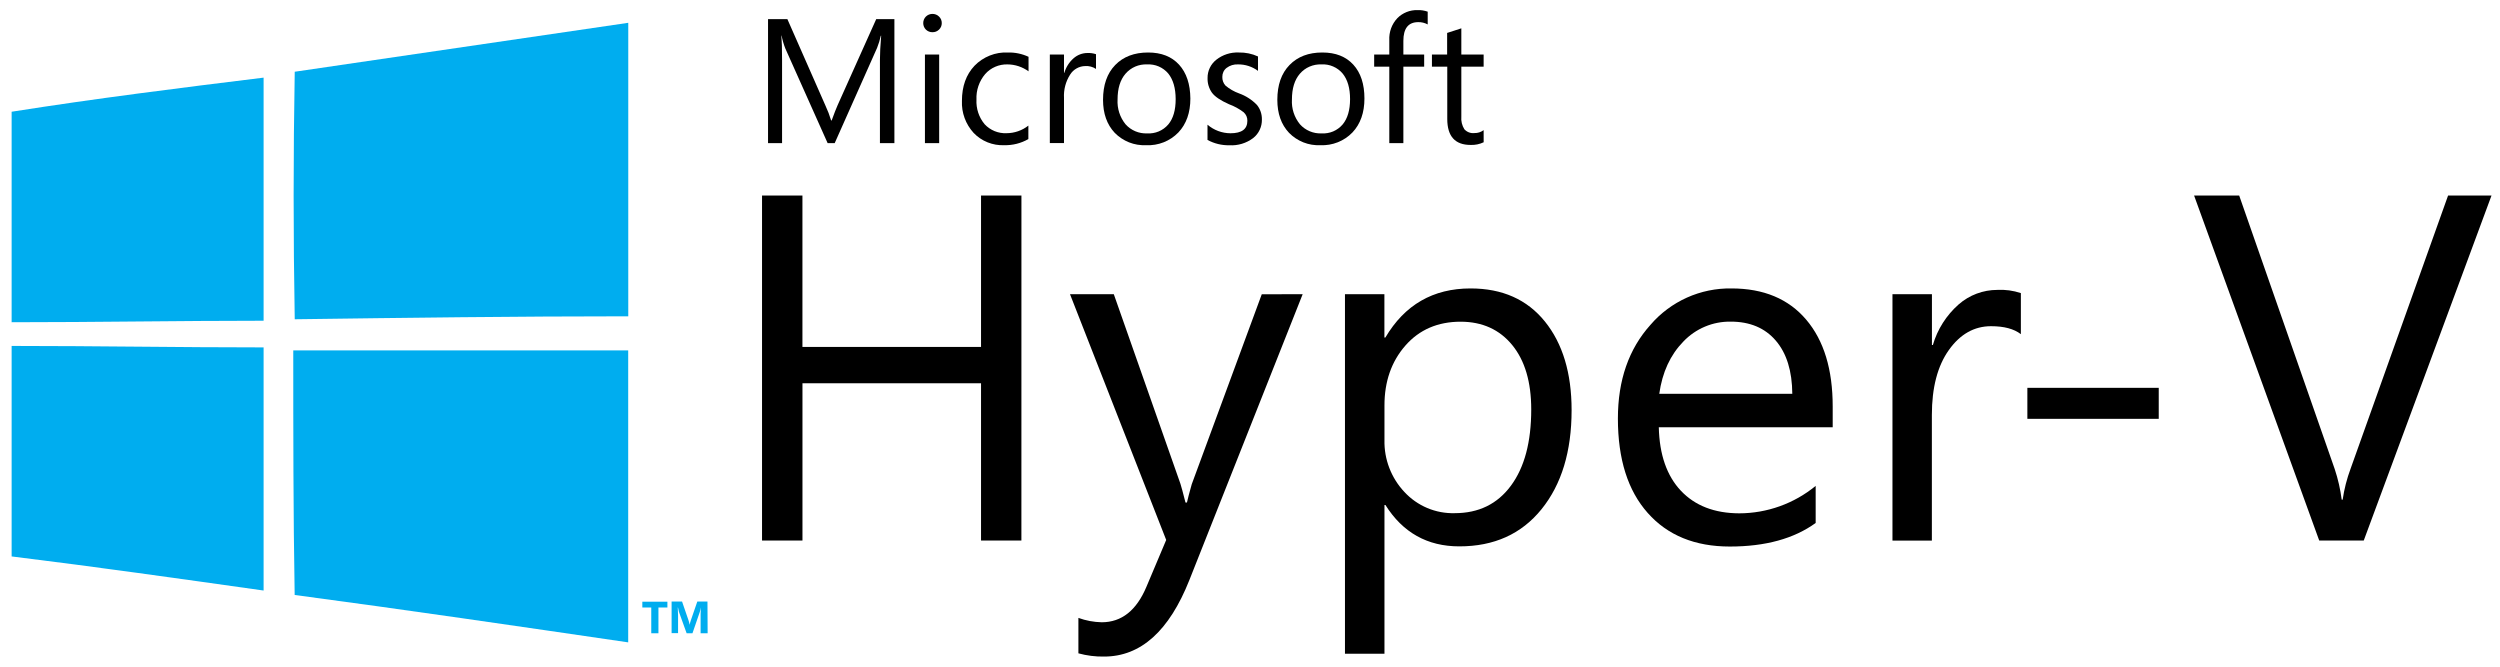
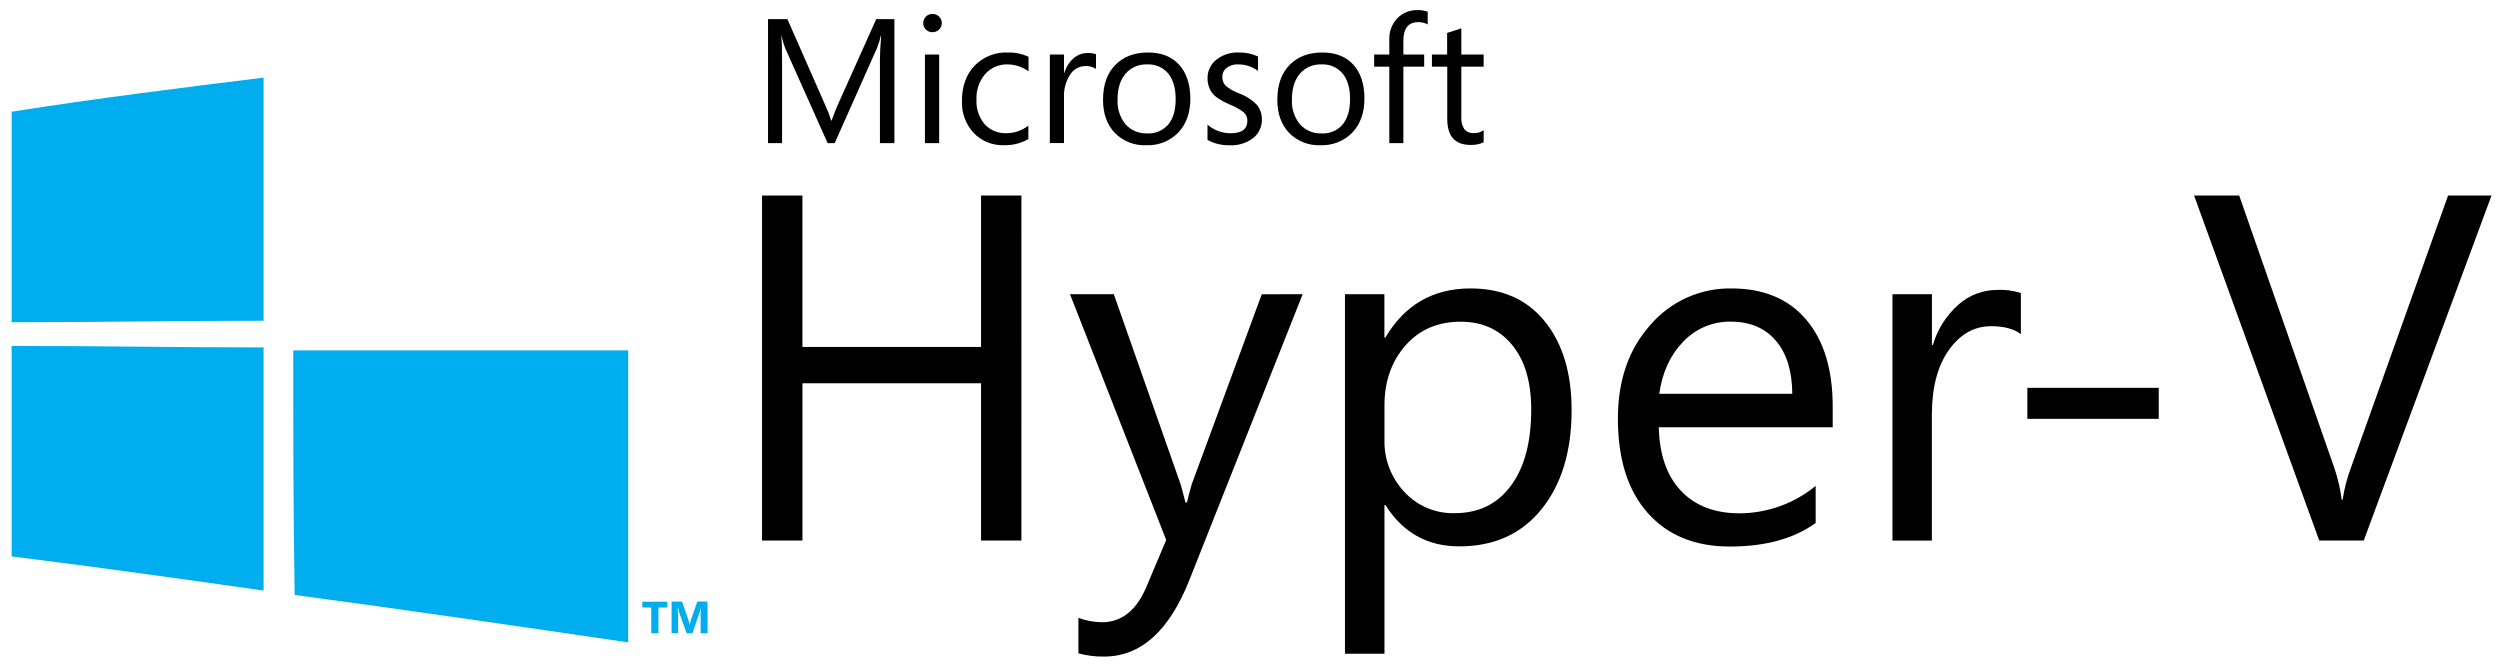
<svg xmlns="http://www.w3.org/2000/svg" width="75" height="20" viewBox="0 0 75 20" fill="none">
  <path d="M30.642 16.217H29.431V11.498H24.074V16.217H22.861V5.867H24.073V10.408H29.431V5.867H30.643L30.642 16.217Z" fill="black" />
  <path d="M39.08 8.826L35.681 17.402C35.074 18.931 34.222 19.696 33.125 19.697C32.864 19.702 32.604 19.669 32.352 19.6V18.537C32.577 18.619 32.813 18.663 33.052 18.668C33.649 18.668 34.097 18.311 34.395 17.599L34.986 16.199L32.1 8.826H33.414L35.413 14.514C35.438 14.587 35.488 14.775 35.565 15.077H35.608C35.633 14.962 35.681 14.779 35.752 14.528L37.853 8.828L39.08 8.826Z" fill="black" />
  <path d="M41.563 15.15H41.534V19.613H40.349V8.826H41.532V10.126H41.561C42.141 9.144 42.993 8.653 44.117 8.653C45.069 8.653 45.813 8.984 46.347 9.645C46.881 10.307 47.148 11.194 47.148 12.305C47.148 13.542 46.847 14.532 46.246 15.276C45.645 16.02 44.822 16.392 43.778 16.391C42.821 16.391 42.082 15.977 41.563 15.15ZM41.534 12.168V13.201C41.521 13.778 41.735 14.336 42.13 14.757C42.322 14.965 42.556 15.13 42.817 15.24C43.078 15.35 43.359 15.403 43.642 15.395C44.359 15.395 44.921 15.121 45.327 14.572C45.734 14.023 45.937 13.261 45.937 12.284C45.937 11.461 45.747 10.817 45.367 10.352C44.987 9.887 44.472 9.653 43.821 9.651C43.133 9.651 42.579 9.89 42.16 10.369C41.742 10.848 41.533 11.447 41.534 12.168Z" fill="black" />
  <path d="M54.981 12.818H49.764C49.783 13.641 50.005 14.276 50.428 14.724C50.851 15.171 51.433 15.397 52.175 15.4C53.012 15.399 53.823 15.108 54.47 14.577V15.689C53.82 16.16 52.961 16.396 51.894 16.396C50.849 16.396 50.028 16.061 49.432 15.389C48.835 14.718 48.537 13.774 48.537 12.556C48.537 11.406 48.863 10.469 49.515 9.744C49.815 9.395 50.188 9.117 50.608 8.928C51.027 8.74 51.483 8.646 51.943 8.653C52.909 8.653 53.657 8.966 54.187 9.591C54.718 10.217 54.982 11.086 54.981 12.2V12.818ZM53.769 11.815C53.764 11.131 53.6 10.599 53.274 10.219C52.949 9.839 52.498 9.649 51.922 9.649C51.656 9.645 51.392 9.696 51.148 9.799C50.903 9.902 50.682 10.055 50.499 10.248C50.109 10.648 49.868 11.17 49.778 11.815H53.769Z" fill="black" />
  <path d="M60.626 10.025C60.419 9.865 60.121 9.786 59.731 9.786C59.226 9.786 58.804 10.025 58.465 10.502C58.126 10.978 57.956 11.628 57.956 12.45V16.218H56.774V8.826H57.958V10.35H57.986C58.123 9.879 58.392 9.457 58.759 9.133C59.08 8.852 59.492 8.697 59.919 8.697C60.159 8.684 60.398 8.717 60.626 8.793V10.025Z" fill="black" />
  <path d="M64.762 12.565H60.821V11.635H64.762V12.565Z" fill="black" />
  <path d="M74.745 5.867L70.912 16.217H69.577L65.823 5.867H67.176L70.042 14.074C70.141 14.372 70.211 14.679 70.251 14.99H70.28C70.326 14.672 70.406 14.361 70.518 14.06L73.442 5.867H74.745Z" fill="black" />
  <path d="M26.832 4.294H26.398V1.798C26.398 1.6 26.411 1.359 26.435 1.073H26.424C26.397 1.197 26.36 1.317 26.313 1.435L25.041 4.294H24.829L23.56 1.455C23.511 1.33 23.473 1.201 23.448 1.069H23.441C23.455 1.217 23.462 1.461 23.462 1.798V4.294H23.041V0.573H23.621L24.763 3.167C24.831 3.312 24.888 3.461 24.934 3.614H24.95C25.024 3.41 25.083 3.258 25.128 3.157L26.287 0.573H26.832V4.294Z" fill="black" />
  <path d="M27.971 0.966C27.935 0.967 27.899 0.96 27.866 0.946C27.833 0.933 27.803 0.913 27.777 0.888C27.752 0.863 27.731 0.833 27.718 0.8C27.704 0.766 27.697 0.731 27.697 0.695C27.697 0.658 27.703 0.622 27.717 0.588C27.73 0.554 27.751 0.524 27.776 0.498C27.802 0.472 27.833 0.452 27.866 0.438C27.9 0.424 27.936 0.417 27.973 0.417C28.009 0.417 28.046 0.423 28.08 0.437C28.114 0.45 28.145 0.471 28.171 0.497C28.198 0.522 28.219 0.553 28.233 0.587C28.247 0.621 28.254 0.658 28.253 0.695C28.253 0.731 28.246 0.767 28.232 0.8C28.218 0.833 28.197 0.863 28.171 0.888C28.144 0.914 28.113 0.934 28.079 0.948C28.044 0.961 28.008 0.967 27.971 0.966ZM28.175 4.294H27.748V1.637H28.175V4.294Z" fill="black" />
  <path d="M30.851 4.172C30.631 4.299 30.379 4.362 30.125 4.356C29.954 4.363 29.785 4.333 29.627 4.27C29.468 4.206 29.326 4.11 29.208 3.986C28.969 3.725 28.843 3.38 28.858 3.027C28.858 2.59 28.984 2.239 29.235 1.973C29.364 1.839 29.521 1.735 29.694 1.666C29.867 1.597 30.053 1.566 30.239 1.575C30.452 1.57 30.663 1.614 30.856 1.704V2.14C30.672 2.006 30.451 1.933 30.223 1.932C30.097 1.929 29.972 1.953 29.857 2.003C29.741 2.053 29.638 2.128 29.555 2.222C29.374 2.436 29.281 2.71 29.294 2.989C29.28 3.257 29.367 3.521 29.539 3.727C29.623 3.817 29.725 3.887 29.838 3.934C29.952 3.98 30.075 4.002 30.197 3.996C30.434 3.995 30.665 3.915 30.851 3.768V4.172Z" fill="black" />
  <path d="M32.88 2.068C32.785 2.005 32.672 1.974 32.558 1.982C32.467 1.983 32.377 2.007 32.298 2.052C32.218 2.097 32.151 2.161 32.103 2.239C31.97 2.447 31.906 2.692 31.92 2.939V4.292H31.495V1.637H31.92V2.185H31.93C31.98 2.015 32.076 1.863 32.209 1.747C32.324 1.646 32.472 1.59 32.626 1.59C32.712 1.586 32.798 1.599 32.88 1.626V2.068Z" fill="black" />
  <path d="M34.383 4.356C34.208 4.364 34.034 4.335 33.872 4.271C33.71 4.206 33.563 4.109 33.441 3.984C33.208 3.736 33.091 3.406 33.091 2.996C33.091 2.55 33.213 2.201 33.456 1.951C33.7 1.7 34.029 1.575 34.444 1.575C34.841 1.575 35.15 1.697 35.372 1.94C35.594 2.184 35.707 2.522 35.711 2.955C35.711 3.379 35.591 3.719 35.352 3.973C35.227 4.102 35.076 4.203 34.909 4.269C34.742 4.335 34.562 4.365 34.383 4.356ZM34.413 1.932C34.291 1.927 34.169 1.949 34.057 1.997C33.945 2.046 33.845 2.119 33.765 2.212C33.606 2.397 33.527 2.654 33.527 2.985C33.511 3.254 33.597 3.52 33.767 3.729C33.848 3.82 33.948 3.891 34.06 3.938C34.172 3.985 34.292 4.007 34.413 4.002C34.533 4.009 34.652 3.989 34.762 3.943C34.873 3.896 34.97 3.825 35.048 3.734C35.197 3.557 35.27 3.303 35.27 2.974C35.269 2.645 35.195 2.389 35.048 2.206C34.971 2.114 34.873 2.042 34.763 1.994C34.653 1.947 34.533 1.926 34.413 1.932Z" fill="black" />
  <path d="M36.225 4.198V3.741C36.417 3.906 36.662 3.997 36.915 3.998C37.252 3.998 37.421 3.873 37.421 3.624C37.422 3.576 37.413 3.528 37.394 3.483C37.374 3.439 37.345 3.399 37.309 3.367C37.176 3.266 37.028 3.185 36.87 3.127C36.616 3.014 36.445 2.899 36.358 2.78C36.268 2.652 36.222 2.498 36.227 2.342C36.225 2.236 36.248 2.132 36.294 2.036C36.339 1.941 36.406 1.858 36.489 1.792C36.681 1.641 36.921 1.564 37.165 1.575C37.363 1.571 37.56 1.611 37.74 1.694V2.126C37.566 1.997 37.355 1.929 37.138 1.932C37.016 1.926 36.896 1.963 36.798 2.037C36.757 2.068 36.724 2.109 36.702 2.156C36.68 2.203 36.669 2.254 36.67 2.306C36.666 2.401 36.699 2.494 36.762 2.565C36.883 2.668 37.022 2.748 37.172 2.802C37.376 2.875 37.56 2.994 37.71 3.15C37.809 3.273 37.86 3.428 37.857 3.586C37.859 3.692 37.837 3.798 37.791 3.895C37.746 3.991 37.679 4.076 37.595 4.142C37.391 4.296 37.139 4.373 36.884 4.358C36.654 4.363 36.427 4.308 36.225 4.198Z" fill="black" />
  <path d="M39.611 4.356C39.437 4.364 39.263 4.335 39.101 4.271C38.939 4.206 38.792 4.109 38.67 3.984C38.437 3.736 38.32 3.406 38.32 2.995C38.32 2.549 38.442 2.2 38.686 1.95C38.93 1.699 39.259 1.574 39.672 1.575C40.069 1.575 40.378 1.697 40.6 1.94C40.822 2.184 40.933 2.522 40.933 2.955C40.933 3.379 40.813 3.719 40.574 3.973C40.45 4.102 40.3 4.202 40.134 4.268C39.968 4.334 39.789 4.364 39.611 4.356ZM39.642 1.932C39.521 1.927 39.399 1.95 39.287 1.998C39.175 2.046 39.076 2.119 38.996 2.212C38.837 2.397 38.758 2.654 38.758 2.985C38.742 3.254 38.828 3.52 38.999 3.729C39.08 3.82 39.18 3.891 39.292 3.938C39.403 3.985 39.524 4.007 39.645 4.002C39.765 4.009 39.884 3.989 39.994 3.943C40.104 3.896 40.201 3.825 40.279 3.734C40.427 3.557 40.501 3.303 40.502 2.974C40.502 2.645 40.428 2.389 40.279 2.206C40.202 2.114 40.104 2.041 39.993 1.994C39.883 1.946 39.763 1.925 39.642 1.932Z" fill="black" />
  <path d="M42.831 0.733C42.744 0.686 42.647 0.662 42.548 0.664C42.25 0.664 42.101 0.852 42.101 1.227V1.637H42.725V2H42.101V4.294H41.679V2H41.225V1.637H41.679V1.206C41.673 1.085 41.691 0.965 41.732 0.851C41.773 0.738 41.837 0.634 41.92 0.546C41.998 0.466 42.092 0.404 42.196 0.362C42.3 0.32 42.411 0.3 42.523 0.303C42.627 0.299 42.732 0.315 42.831 0.35V0.733Z" fill="black" />
  <path d="M44.51 4.268C44.388 4.326 44.253 4.354 44.117 4.348C43.651 4.348 43.418 4.088 43.418 3.569V2H42.958V1.637H43.414V0.988L43.84 0.85V1.637H44.509V2H43.84V3.498C43.828 3.631 43.86 3.765 43.931 3.878C43.968 3.919 44.015 3.951 44.067 3.971C44.119 3.991 44.175 3.998 44.231 3.992C44.331 3.995 44.429 3.964 44.509 3.904L44.51 4.268Z" fill="black" />
-   <path d="M8.842 2.152L18.848 0.684V9.489C15.513 9.489 12.181 9.533 8.842 9.578C8.798 7.087 8.798 4.638 8.842 2.152Z" fill="#00ADEF" />
  <path d="M0.349 3.352C2.883 2.952 5.373 2.641 7.908 2.329V9.622C5.374 9.622 2.884 9.667 0.349 9.667V3.352Z" fill="#00ADEF" />
  <path d="M0.349 10.378C2.883 10.378 5.373 10.422 7.908 10.422V17.716C5.373 17.359 2.883 17.005 0.349 16.693V10.378Z" fill="#00ADEF" />
  <path d="M8.798 10.511H18.846V19.271C15.511 18.783 12.18 18.294 8.84 17.849C8.798 15.403 8.798 12.957 8.798 10.511Z" fill="#00ADEF" />
  <path d="M20.022 18.225H19.753V18.998H19.538V18.225H19.27V18.051H20.022V18.225Z" fill="#00ADEF" />
  <path d="M21.229 18.998H21.018V18.432C21.018 18.371 21.021 18.303 21.027 18.229H21.025C21.018 18.271 21.008 18.314 20.995 18.355L20.774 18.998H20.599L20.369 18.358C20.363 18.34 20.353 18.296 20.34 18.225H20.333C20.339 18.322 20.342 18.4 20.342 18.471V18.994H20.148V18.047H20.462L20.655 18.609C20.67 18.653 20.681 18.698 20.689 18.744C20.698 18.698 20.711 18.652 20.726 18.608L20.919 18.047H21.224L21.229 18.998Z" fill="#00ADEF" />
</svg>